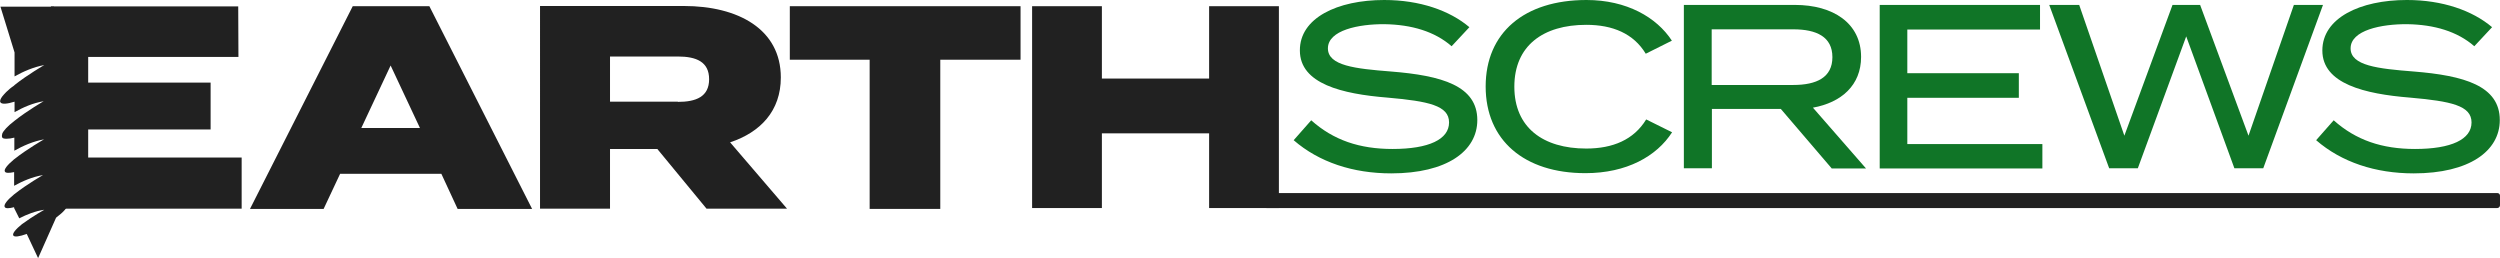
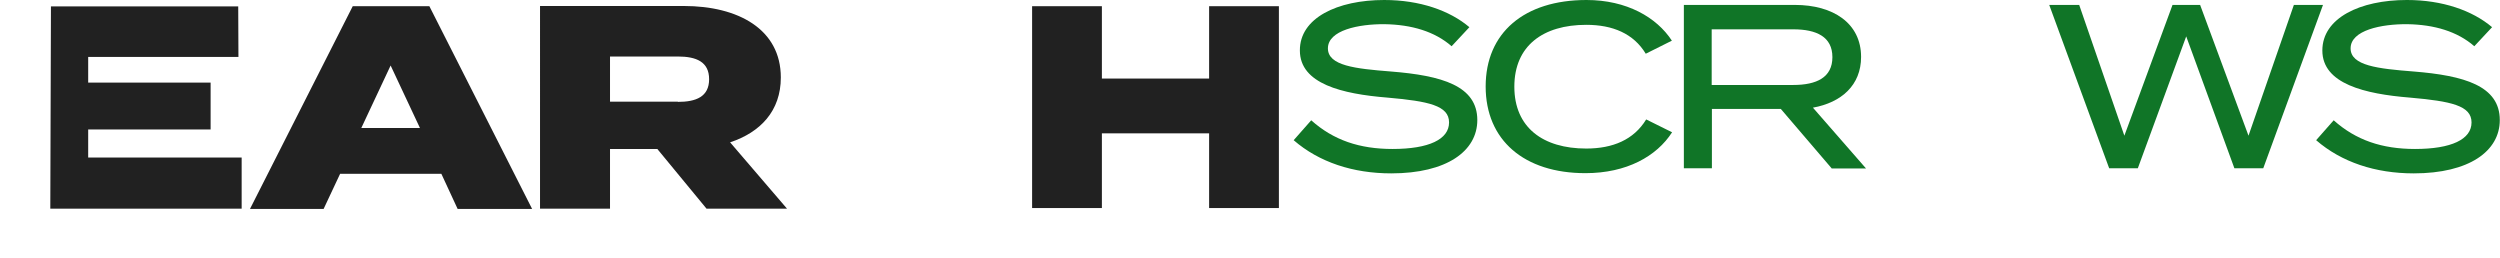
<svg xmlns="http://www.w3.org/2000/svg" version="1.1" id="Layer_1" x="0px" y="0px" viewBox="0 0 1168 120.5" style="enable-background:new 0 0 1168 120.5;" xml:space="preserve">
  <style type="text/css">
	.st0{fill:#212121;}
	.st1{fill:#107527;}
</style>
  <g>
    <path class="st0" d="M112.9,73.7v23.8H23.5l0.3-94.5h87.5l0.1,23.6H41.2v12h57.2v21.9H41.2v13.1H112.9z" />
    <path class="st0" d="M206.2,81.2h-47.3l-7.7,16.4h-34.4l48-94.7h35.8l48,94.7h-34.8L206.2,81.2z M196.2,59.8l-13.7-29.2l-13.7,29.2   H196.2z" />
    <path class="st0" d="M330.1,97.5l-23-27.9H285v27.9h-32.7V2.8h67.2c25.3,0,45.3,10.8,45.3,33.4c0,15.6-9.5,25.6-23.7,30.3l26.6,31   H330.1z M316.7,47.6c8.5,0,14.6-2.4,14.6-10.6s-6.1-10.6-14.6-10.6H285v21.1H316.7z" />
-     <path class="st0" d="M476.8,27.9h-37.5v69.7h-33V27.9H369v-25h107.8V27.9z" />
    <path class="st0" d="M597.5,2.9v94.3h-32.6V62.3h-50.1v34.9h-32.6V2.9h32.6v33.8h50.1V2.9H597.5z" />
    <path class="st1" d="M690.2,56.1c0,14.5-14.3,24.9-40.2,24.9c-17.9,0-33.7-5.2-45.6-15.5l8.2-9.3c10.4,9.3,22.6,13.4,38,13.4   c17,0,26.4-4.5,26.4-12.4c0-7.9-9.6-9.9-28.8-11.6c-21.1-1.7-40.9-6.4-40.9-22C607.2,8.4,624.8,0,646.7,0   c16.6,0,30.6,4.9,39.8,12.7l-8.3,8.9c-7.9-6.9-18.7-10.1-31.3-10.3c-12.1-0.1-26.5,2.8-26.5,11.3c0,8.1,12.8,9.5,29.4,10.8   C673.7,35.3,690.2,40.1,690.2,56.1z" />
    <path class="st1" d="M769.1,55.8l12.1,6C774,73,760,80.9,740.7,80.9c-28.6,0-46.6-15.4-46.6-40.5S712.1,0,741.2,0   C760,0,774,8.1,781.1,19l-12.2,6.1c-5.7-9.4-15.4-13.5-27.8-13.5c-20.2,0-33.6,9.8-33.6,28.9s13.4,28.9,33.6,28.9   C753.5,69.4,763.3,65.3,769.1,55.8z" />
    <path class="st1" d="M855.7,78.6L832,50.9h-32.2v27.7h-13.1V2.3h51.9c17.8,0,30.9,8.5,30.9,24.3c0,13.2-9.2,21.3-22.5,23.7   l24.8,28.4H855.7z M837.8,39.7c10.9,0,18.3-3.5,18.3-13c0-9.5-7.4-13-18.3-13h-38.1v26H837.8z" />
-     <path class="st1" d="M954.2,67.2v11.5h-76V2.3h74.9v11.5h-62v20.4h52.1v11.5h-52.1v21.6H954.2z" />
    <path class="st1" d="M1085.3,2.3l-27.9,76.3h-13.5L1021.4,17l-22.6,61.6h-13.4l-28-76.3h14l21.1,61.1L1015,2.3h12.9l22.6,61.1   l21.2-61.1H1085.3z" />
    <path class="st1" d="M1167.9,56.1c0,14.5-14.3,24.9-40.2,24.9c-17.9,0-33.7-5.2-45.6-15.5l8.2-9.3c10.4,9.3,22.6,13.4,38,13.4   c17,0,26.4-4.5,26.4-12.4c0-7.9-9.6-9.9-28.8-11.6c-21-1.7-40.9-6.4-40.9-22c0-15.2,17.6-23.6,39.5-23.6c16.6,0,30.6,4.9,39.8,12.7   l-8.3,8.9c-7.9-6.9-18.7-10.1-31.3-10.3c-12.1-0.1-26.5,2.8-26.5,11.3c0,8.1,12.8,9.5,29.4,10.8   C1151.3,35.3,1167.9,40.1,1167.9,56.1z" />
-     <path class="st0" d="M25.2,3.1h-25l6.6,21.4v8.3l0,2.9c3.9-2.2,8.8-4.4,13.9-5.3c0,0-7.7,4.4-14,9.4v0.1C5.2,40.9,3.9,42,2.9,43   c-0.7,0.7-1.3,1.4-1.8,2c-0.9,1.2-1.3,2.2-0.9,2.8c0.6,1,3.1,0.8,6.6-0.3v4.8c0,0,0,0,0,0l0,0.1c3.9-2.2,8.6-4.3,13.6-5.1   c0,0-7.5,4.3-13.7,9.2v0c-3.1,2.4-5.2,4.6-5.7,6.1l0,0c0,0,0,0.1,0,0.1c0,0,0,0.1,0,0.1c-0.2,0.7-0.1,1.2,0.1,1.5   C1.4,65,4.1,65,6.7,64.3v6.1c3.9-2.2,8.8-4.4,13.9-5.3c0,0-7.8,4.4-14.1,9.4c-3.1,2.6-4.8,4.7-4.2,5.7c0.4,0.7,2,0.7,4.3,0.2v6.4   c3.8-2.1,8.5-4.2,13.5-5c0,0-7.3,4.1-13.5,9v0c-3.2,2.6-5,4.9-4.4,5.9c0.4,0.8,2,0.7,4.4,0.1v0.4L9,102c3.5-1.8,7.5-3.4,11.7-4   c0,0-5.2,2.9-10.4,6.7c-3,2.4-4.6,4.4-4.1,5.3c0.5,0.9,2.9,0.5,6.3-0.7l5.3,11.3l8.4-18.9c3.6-2.7,5.7-5.1,5.1-6.1   c-0.3-0.6-1.5-0.6-3.3-0.2l0-10c3.1-2.6,4.8-4.8,4.2-5.8c-0.4-0.7-2-0.7-4.2-0.2l0-10.4c2.4-2,4.3-4.5,4.7-6c0.2-0.4,0.2-0.8,0-1.1   c-0.5-0.8-2.2-0.8-4.6-0.1l0-1.7l0.1-0.2" />
-     <path class="st0" d="M1166.8,90.2H595.2l-3.5,7h575c0.7,0,1.3-0.6,1.3-1.3v-4.5C1168,90.8,1167.5,90.2,1166.8,90.2z" />
  </g>
</svg>